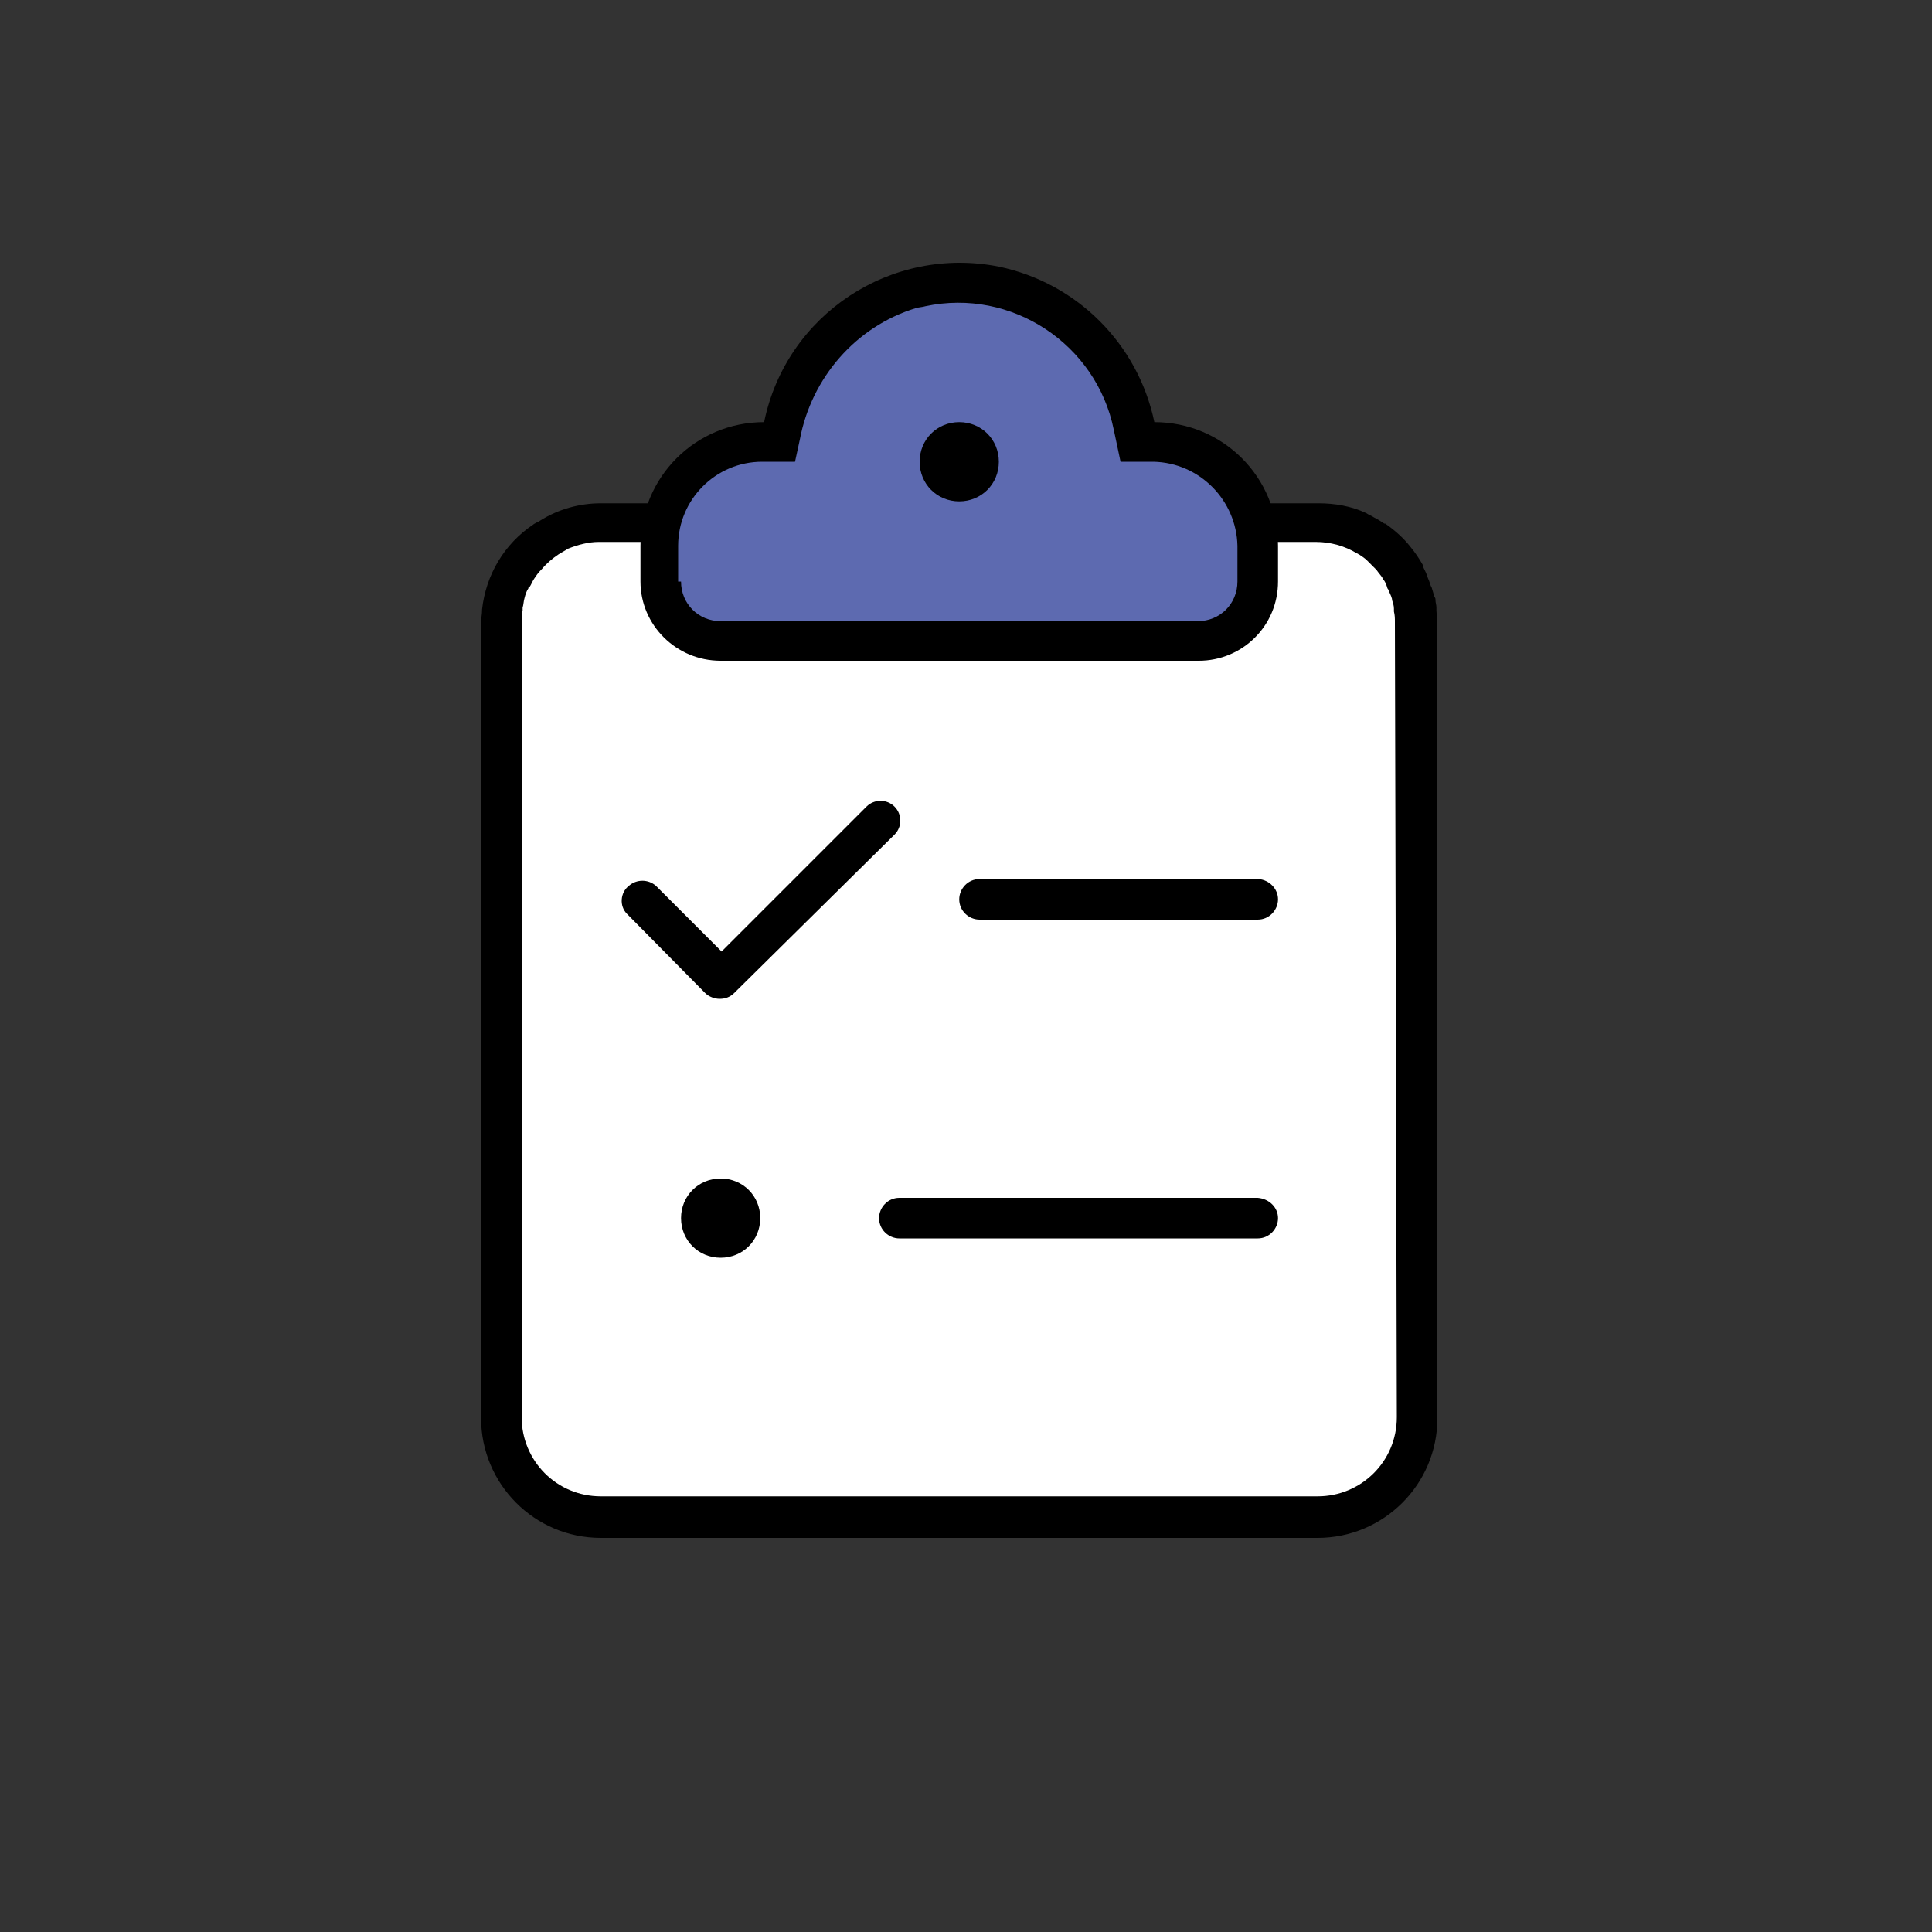
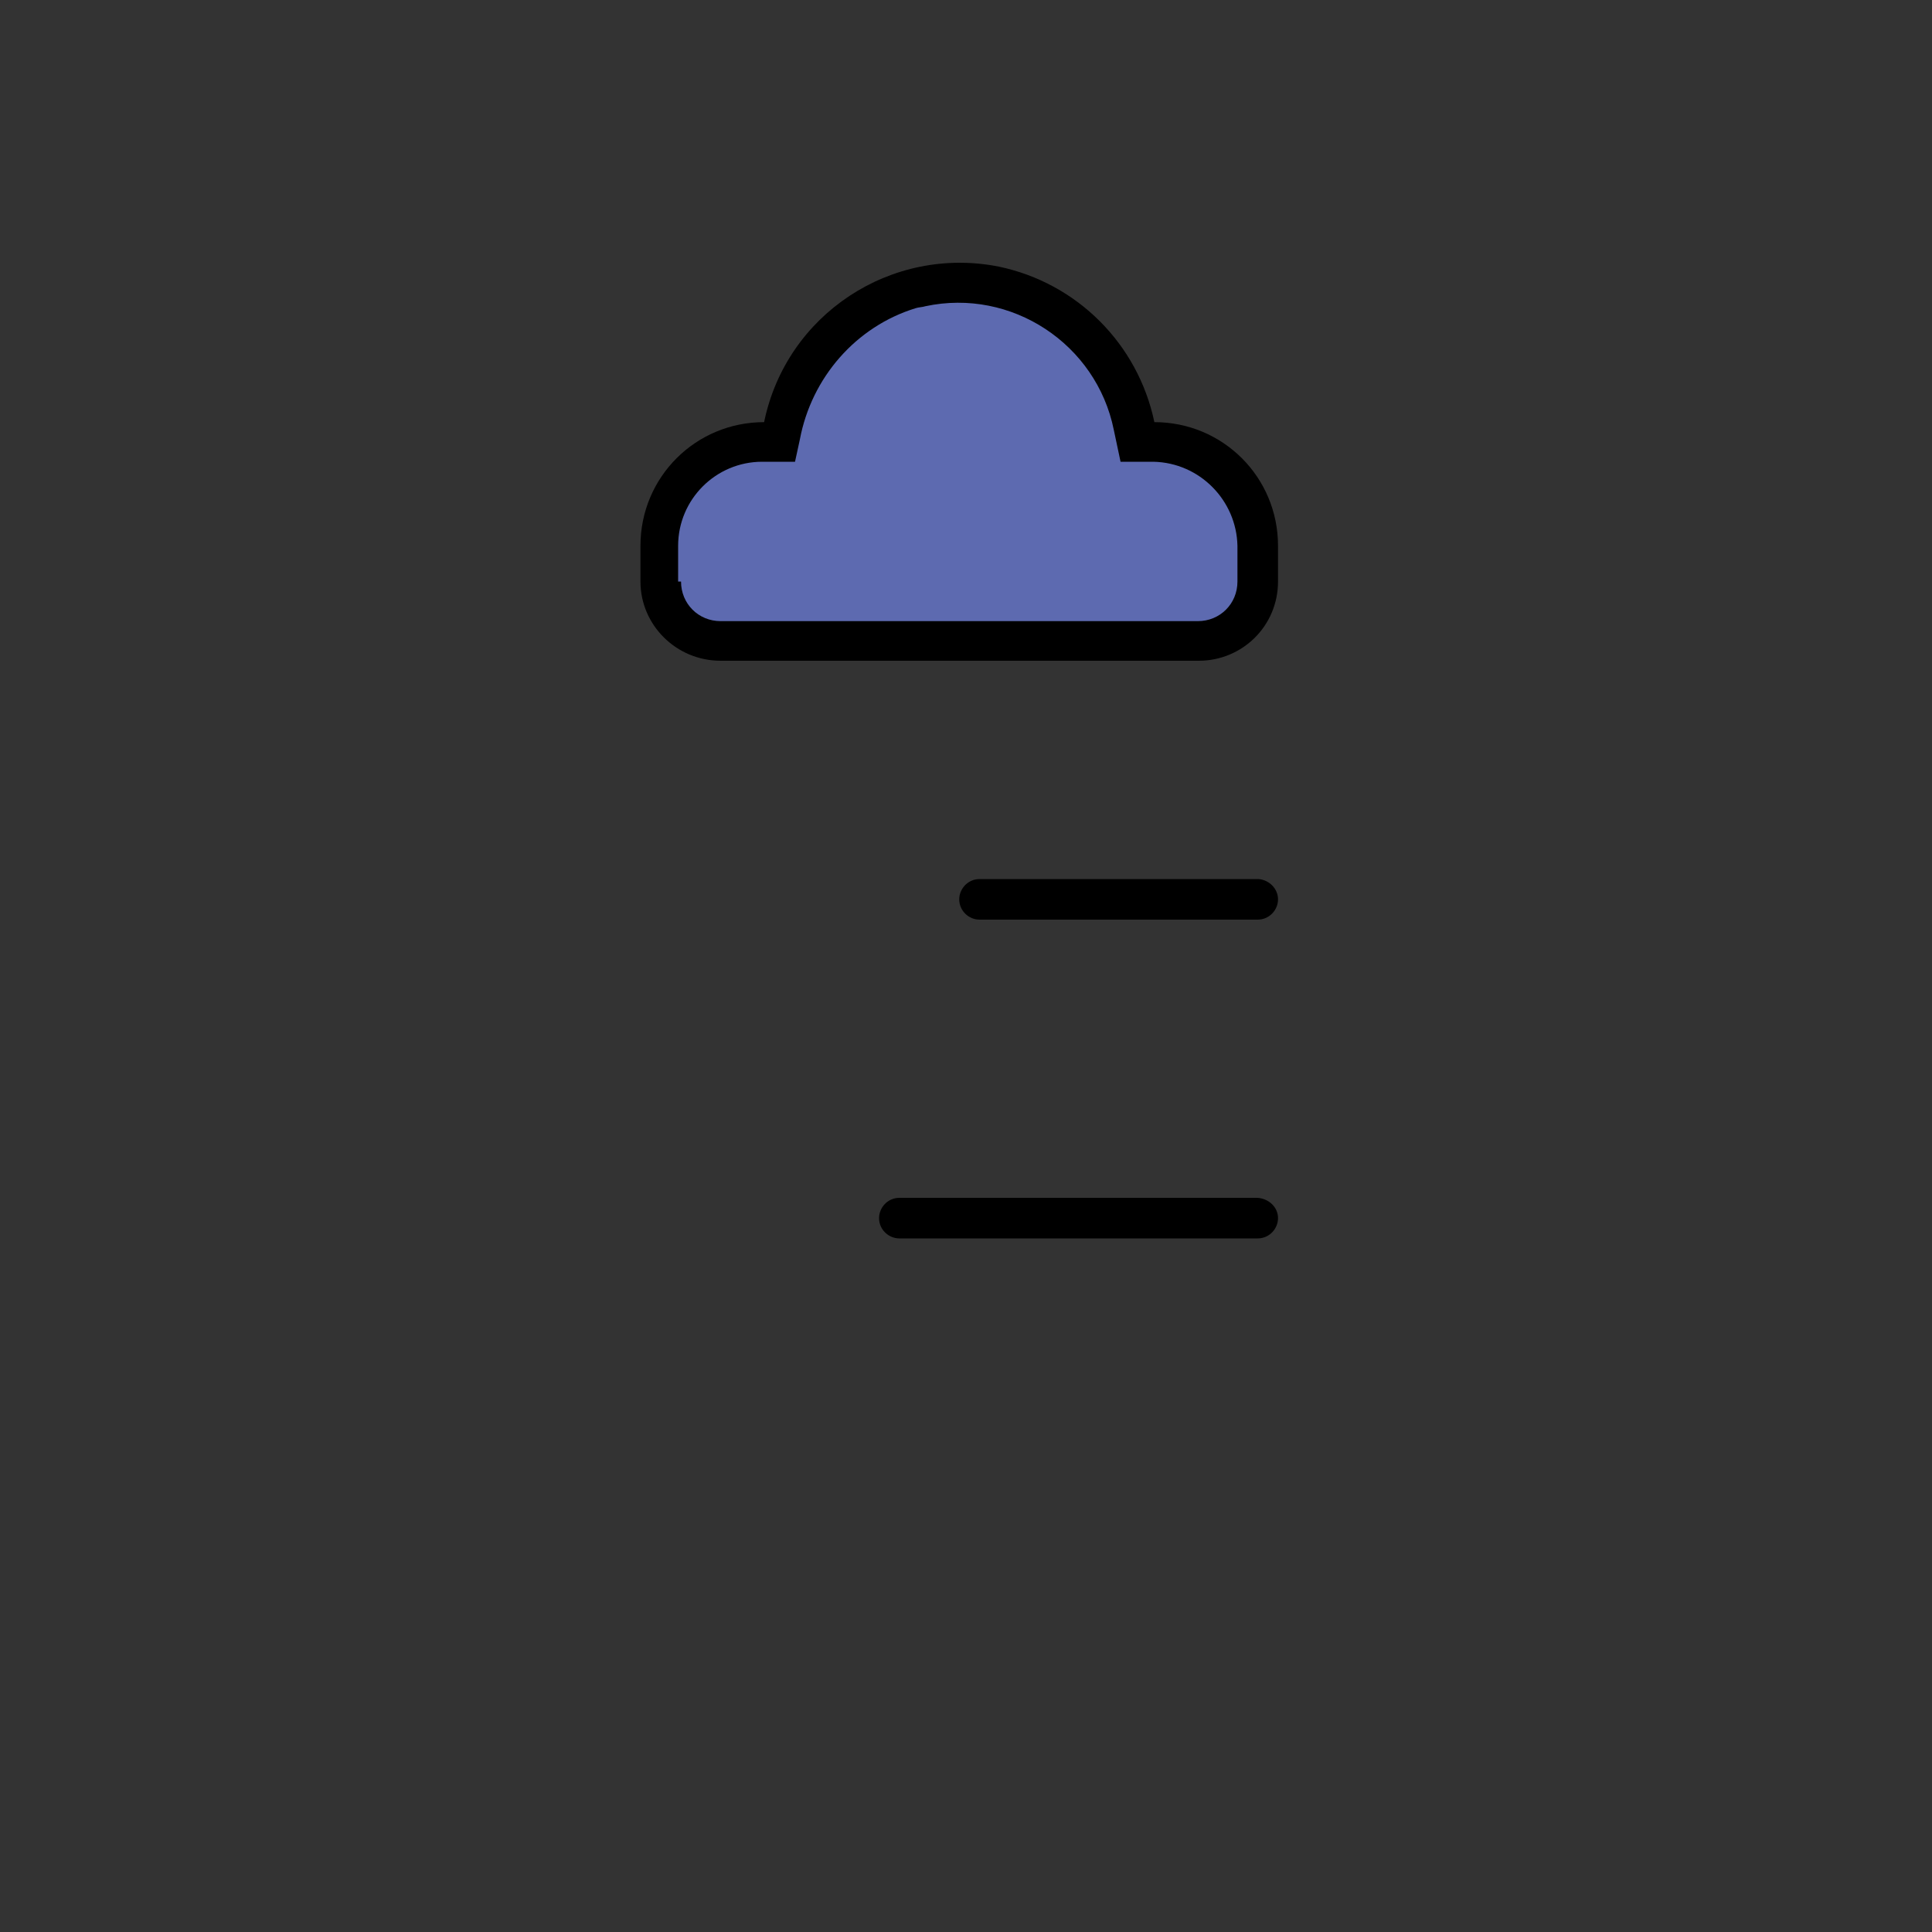
<svg xmlns="http://www.w3.org/2000/svg" version="1.1" id="Layer_1" x="0px" y="0px" width="200px" height="200px" viewBox="0 0 200 200" style="enable-background:new 0 0 200 200;" xml:space="preserve">
  <rect x="0" y="0" width="200" height="200" fill="#333333" stroke="none" />
  <style type="text/css">
	.st0{fill:#FFFFFF;}
	.st1{fill:#5D6AB0;}
</style>
  <g>
    <g id="Group_5180" transform="translate(0 0)">
-       <path id="Path_11694" d="M148.7,63.2c0-0.1,0-0.2,0-0.3c0-0.3-0.1-0.5-0.1-0.8c0-0.1,0-0.2-0.1-0.3c-0.1-0.3-0.2-0.7-0.3-1    c0-0.1-0.1-0.1-0.1-0.2c-0.1-0.3-0.2-0.6-0.3-0.8c0-0.1-0.1-0.2-0.1-0.3c-0.1-0.3-0.3-0.6-0.4-0.9l0-0.1c-0.4-0.7-0.8-1.3-1.3-1.9    l0,0c-0.7-0.9-1.6-1.7-2.6-2.4l-0.1,0c-0.3-0.2-0.6-0.4-1-0.6l0,0c-0.3-0.2-0.6-0.3-0.9-0.5l0,0c-1.5-0.7-3.2-1-4.9-1H62.2    c-2.2,0-4.4,0.6-6.3,1.8c-0.1,0.1-0.3,0.2-0.4,0.2c-0.1,0.1-0.2,0.1-0.3,0.2c-3,2-4.9,5.2-5.3,8.8l0,0.1c0,0.4-0.1,0.8-0.1,1.2    v82.4c0,6.8,5.5,12.4,12.4,12.4h74.2c6.8,0,12.4-5.5,12.4-12.4V64.3C148.8,63.9,148.7,63.5,148.7,63.2" />
-       <path id="Path_11695" class="st0" d="M144.6,146.7c0,4.6-3.7,8.2-8.2,8.2H62.2c-4.6,0-8.2-3.7-8.2-8.2V64.3c0-0.4,0-0.7,0.1-1.1    c0-0.1,0-0.2,0-0.3c0.1-0.3,0.1-0.7,0.2-1l0,0c0.1-0.4,0.2-0.7,0.4-1c0-0.1,0-0.1,0.1-0.1c0.2-0.3,0.3-0.6,0.5-0.9l0,0    c0.2-0.3,0.4-0.6,0.7-0.9l0.1-0.1c0.5-0.6,1.1-1.1,1.7-1.5l0,0c0.3-0.2,0.7-0.4,1-0.6c0,0,0,0,0,0c1-0.4,2.1-0.7,3.2-0.7h74.2    c1.5,0,3,0.4,4.3,1.2c0.1,0,0.1,0.1,0.2,0.1c0.3,0.2,0.6,0.4,0.8,0.6c0.1,0.1,0.1,0.1,0.2,0.2c0.2,0.2,0.4,0.4,0.6,0.6    c0.1,0.1,0.1,0.1,0.2,0.2c0.2,0.3,0.4,0.5,0.6,0.8c0,0.1,0.1,0.1,0.1,0.2c0.2,0.2,0.3,0.5,0.4,0.8c0,0.1,0.1,0.2,0.1,0.2    c0.1,0.3,0.3,0.6,0.4,1c0,0,0,0.1,0,0.1c0.1,0.3,0.2,0.6,0.2,0.9c0,0.1,0,0.2,0,0.3c0.1,0.4,0.1,0.7,0.1,1.1L144.6,146.7z" />
-       <path id="Path_11696" d="M64.9,94.6c-0.8-0.8-0.7-2.2,0.2-2.9c0.8-0.7,2-0.7,2.8,0l6.8,6.8l15-15c0.8-0.8,2.1-0.8,2.9,0    s0.8,2.1,0,2.9L76,102.8c-0.4,0.4-0.9,0.6-1.5,0.6c-0.5,0-1.1-0.2-1.5-0.6L64.9,94.6z" />
      <path id="Path_11697" d="M66.3,60.2v-3.7c0-7.1,5.7-12.8,12.8-12.8c2.3-11.2,13.2-18.3,24.3-16.1c8.1,1.7,14.4,8,16.1,16.1    c7.1,0,12.8,5.7,12.8,12.8l0,0v3.7c0,4.6-3.7,8.2-8.2,8.2H74.6C70,68.4,66.3,64.7,66.3,60.2C66.3,60.2,66.3,60.2,66.3,60.2" />
      <path id="Path_11698" class="st1" d="M70.5,60.2c0,2.3,1.8,4.1,4.1,4.1H124c2.3,0,4.1-1.8,4.1-4.1v-3.7c-0.1-4.7-3.9-8.6-8.7-8.7    h-3.4l-0.7-3.3c-1.8-8.9-10.6-14.7-19.5-12.8c-0.3,0.1-0.7,0.1-1,0.2c-6.2,1.9-10.8,7.2-12,13.6l-0.5,2.3h-3.4    c-4.8,0-8.7,3.9-8.7,8.7V60.2z" />
-       <path id="Path_11699" d="M74.6,122c2.3,0,4.1,1.8,4.1,4.1s-1.8,4.1-4.1,4.1s-4.1-1.8-4.1-4.1v0C70.5,123.8,72.3,122,74.6,122" />
      <path id="Path_11700" d="M132.3,126.1c0,1.1-0.9,2.1-2.1,2.1H93.1c-1.1,0-2.1-0.9-2.1-2.1c0-1.1,0.9-2.1,2.1-2.1c0,0,0,0,0,0h37.1    C131.4,124.1,132.3,125,132.3,126.1" />
-       <path id="Path_11701" d="M95.2,47.8c0-2.3,1.8-4.1,4.1-4.1c2.3,0,4.1,1.8,4.1,4.1c0,2.3-1.8,4.1-4.1,4.1c0,0,0,0,0,0    C97,51.9,95.2,50.1,95.2,47.8" />
      <path id="Path_11702" d="M132.3,93.1c0,1.1-0.9,2.1-2.1,2.1h-28.8c-1.1,0-2.1-0.9-2.1-2.1c0-1.1,0.9-2.1,2.1-2.1c0,0,0,0,0,0h28.9    C131.4,91.1,132.3,92,132.3,93.1" />
    </g>
  </g>
</svg>